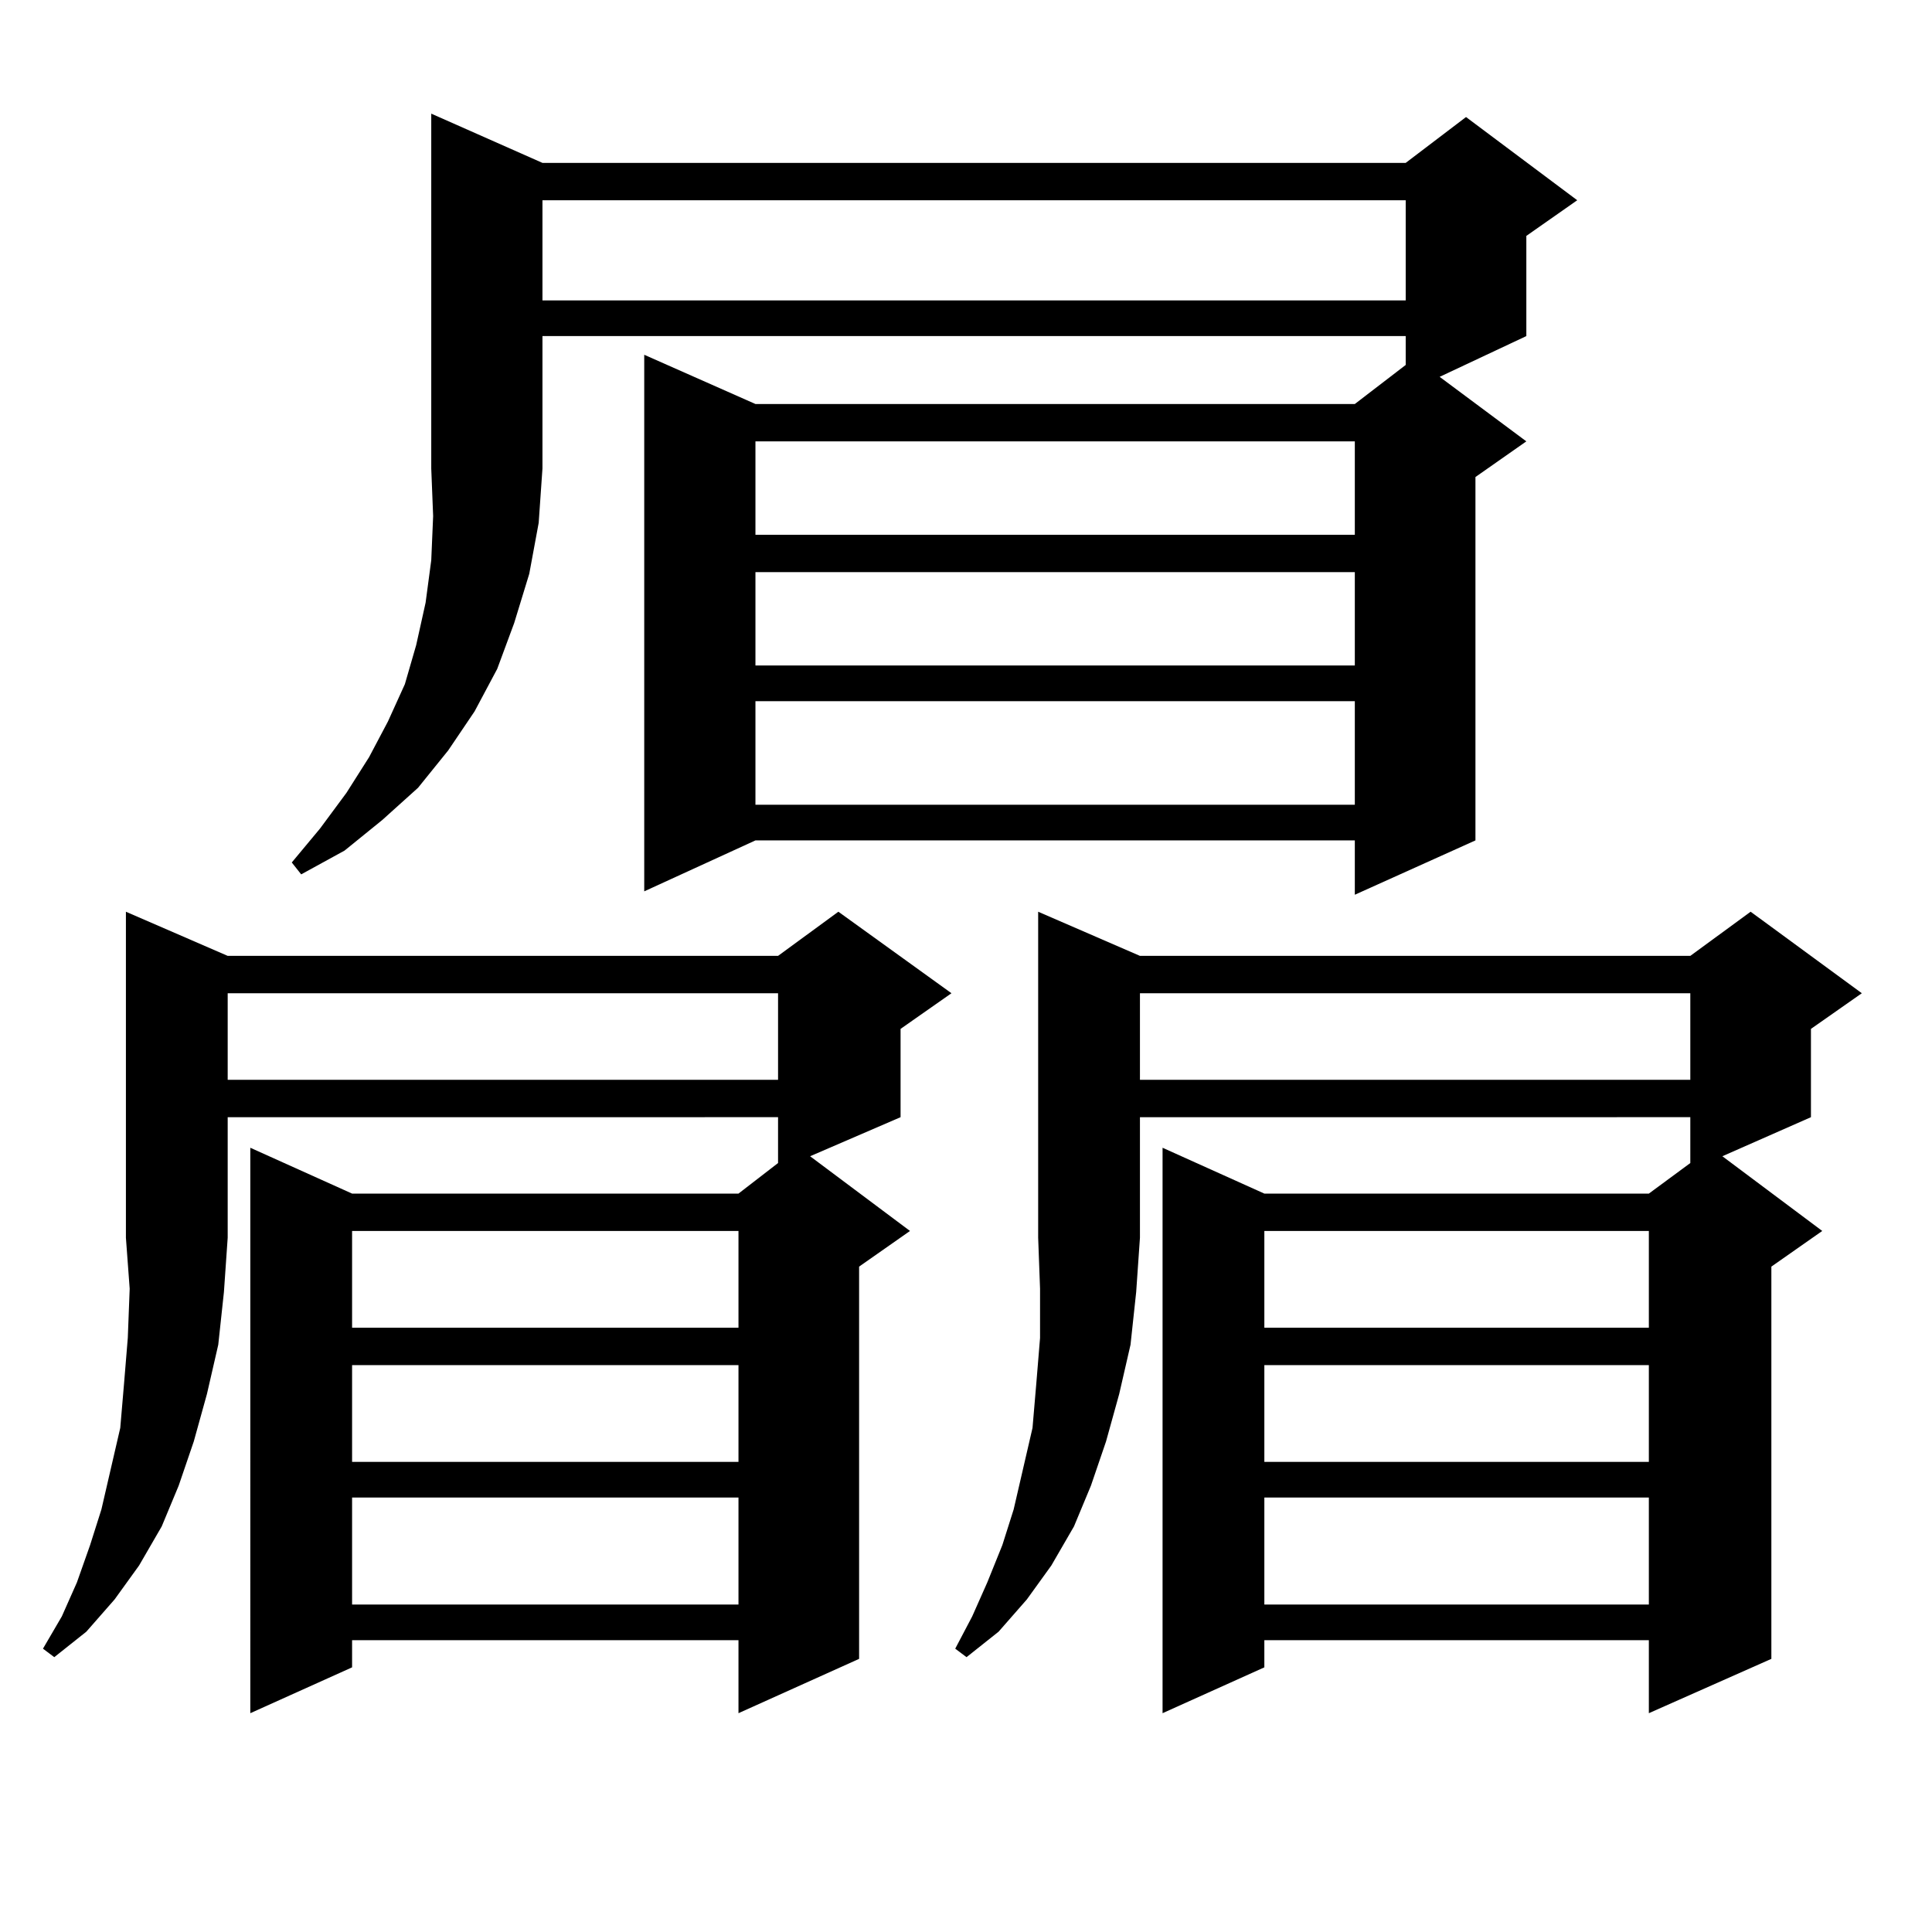
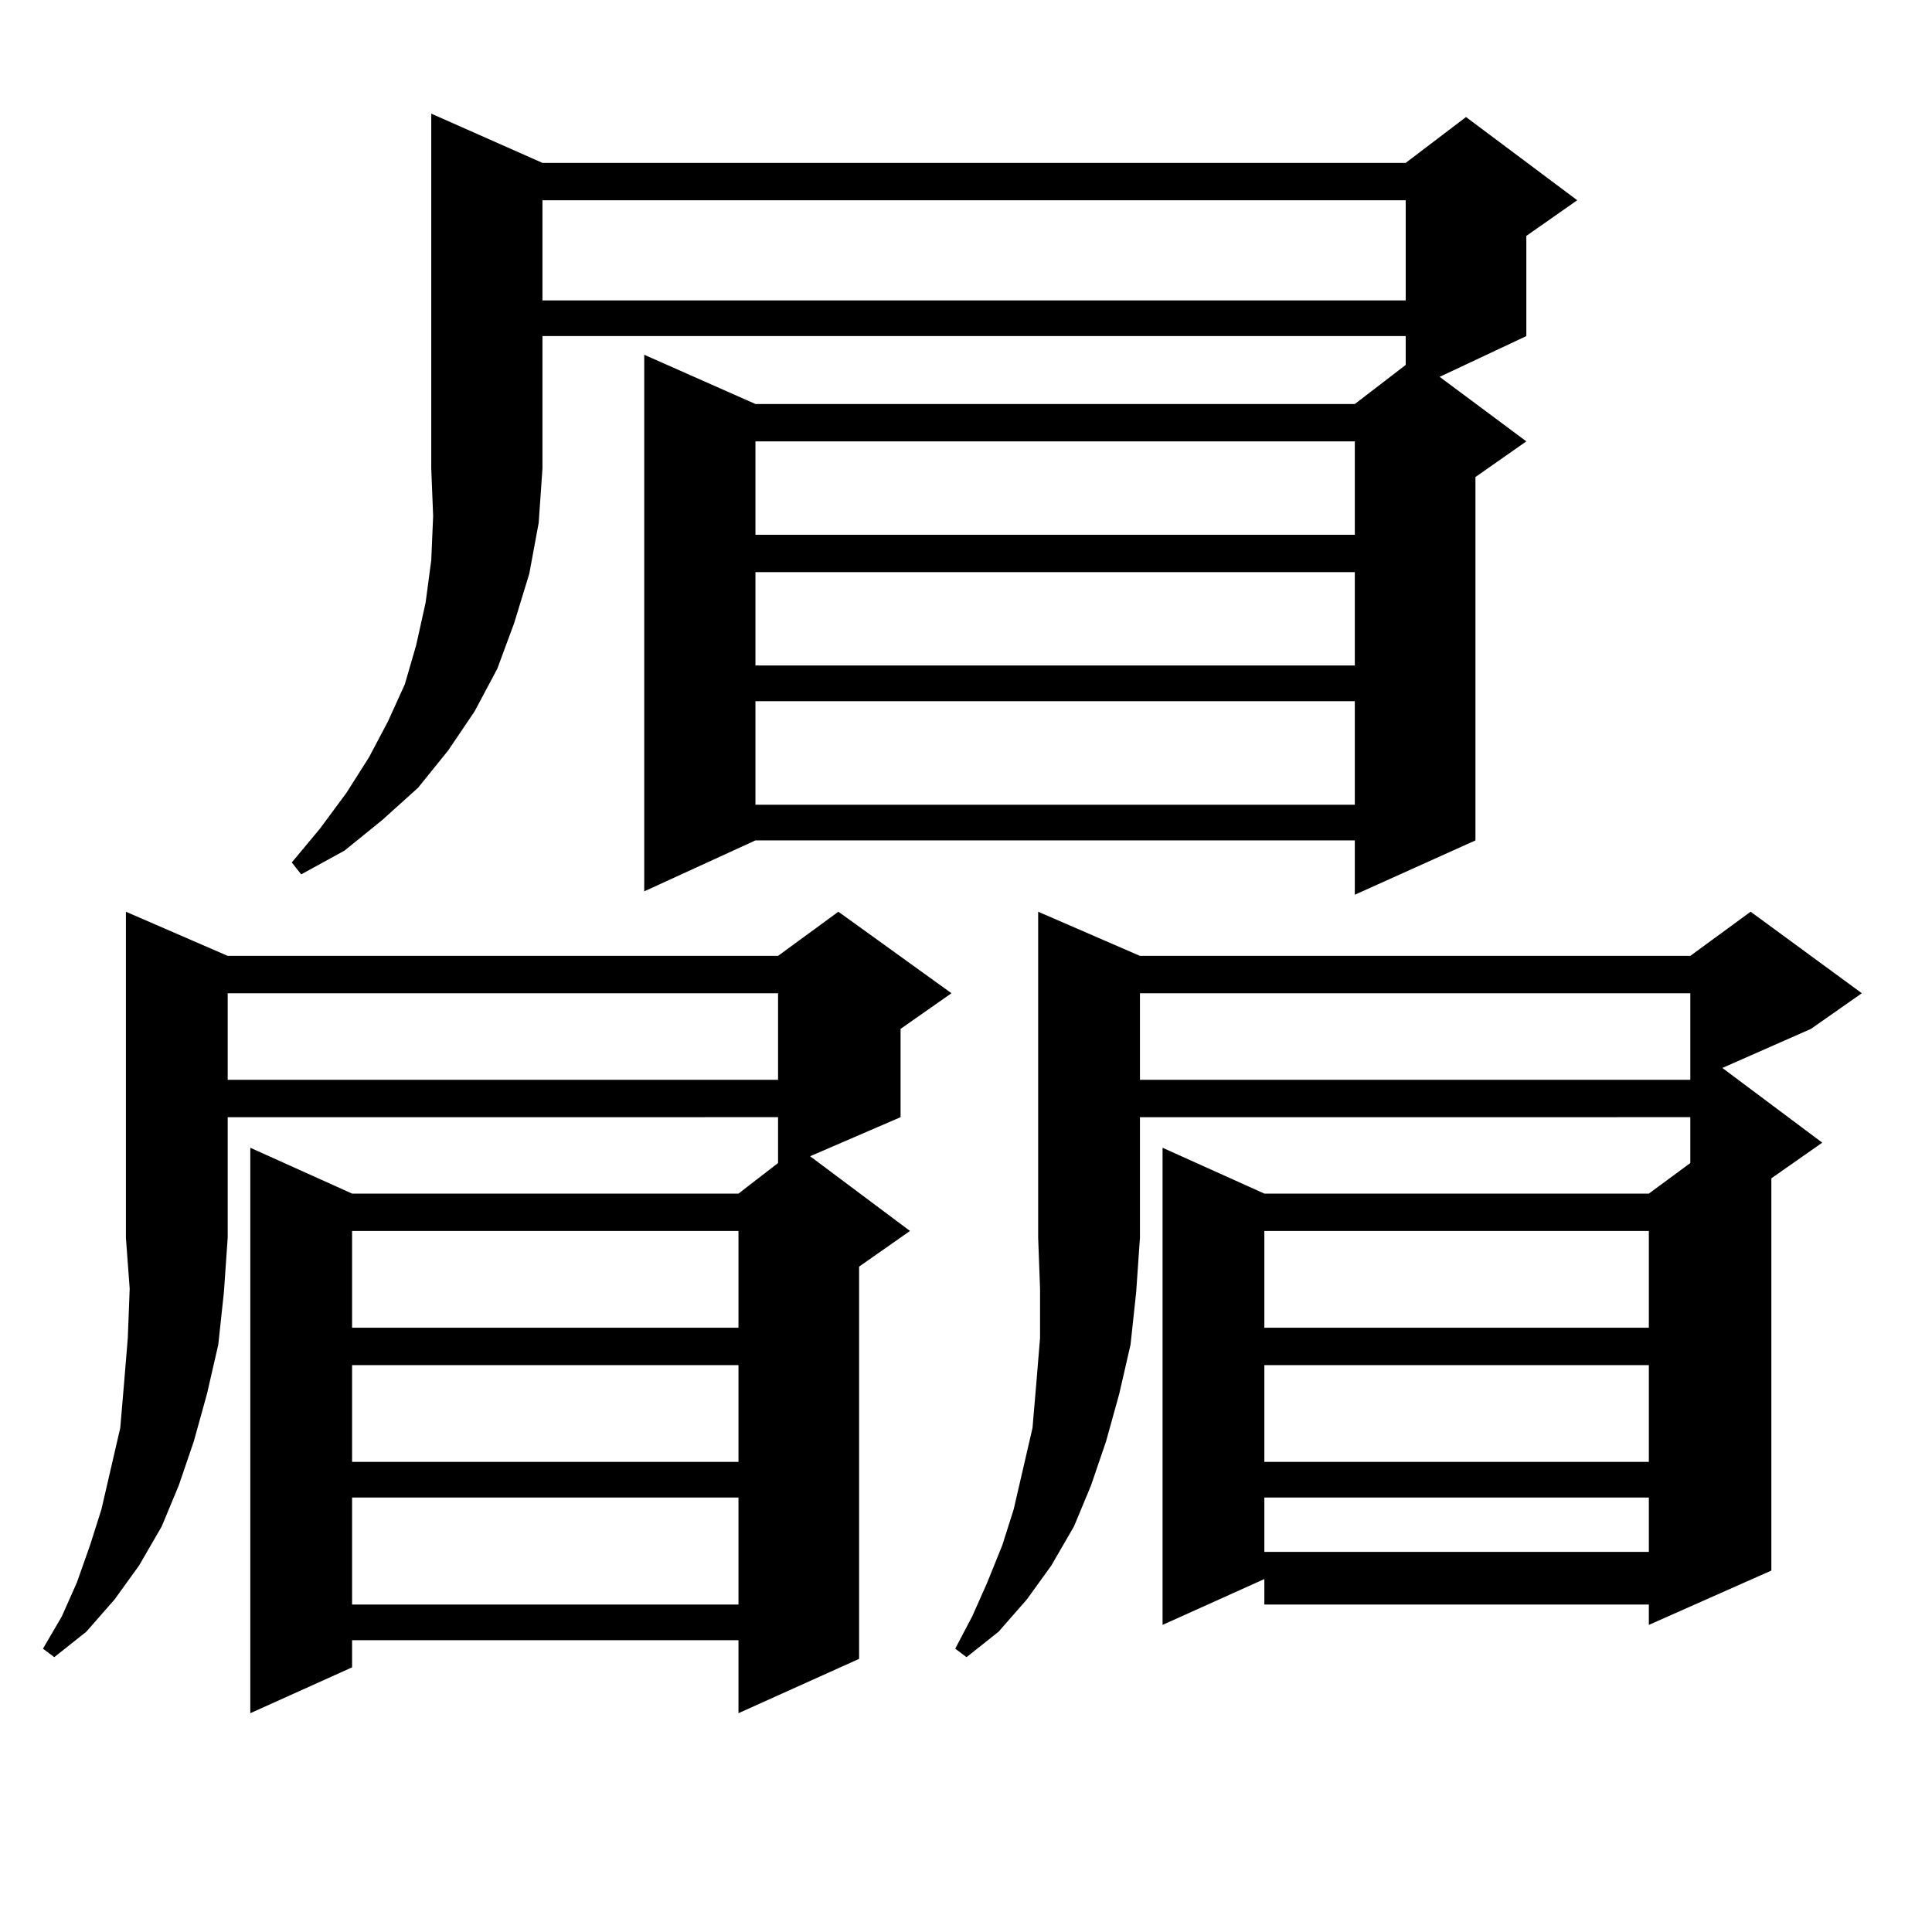
<svg xmlns="http://www.w3.org/2000/svg" version="1.1" id="图层_1" x="0px" y="0px" width="1000px" height="1000px" viewBox="0 0 1000 1000" enable-background="new 0 0 1000 1000" xml:space="preserve">
-   <path d="M117.851,494.758h284.871l31.219-22.852l58.535,42.188l-26.341,18.457v45.703l-46.828,20.215l51.706,38.672l-26.341,18.457  v203.027l-62.438,28.125v-37.793H182.239v14.063l-52.682,23.73V594.074l52.682,23.73h199.995l20.487-15.82v-23.73H117.851v62.402  l-1.951,28.125l-2.927,27.246l-5.854,25.488l-6.829,24.609l-7.805,22.852l-8.78,21.094l-11.707,20.215l-12.683,17.578  l-14.634,16.699l-16.585,13.184l-5.854-4.395l9.756-16.699l7.805-17.578l6.829-19.336l5.854-18.457l4.878-21.094l4.878-21.094  l1.951-22.852l1.951-23.73l0.976-25.488l-1.951-26.367v-168.75L117.851,494.758z M117.851,514.094v44.824h284.871v-44.824H117.851z   M280.773,84.309h446.818l31.219-23.73l57.56,43.066l-26.341,18.457v51.855l-44.877,21.094l44.877,33.398l-26.341,18.457v188.086  l-62.438,28.125v-28.125H391.015l-57.56,26.367V183.625l57.56,25.488h310.236l26.341-20.215v-14.941H280.773v68.555l-1.951,28.125  l-4.878,26.367l-7.805,25.488l-8.78,23.73l-11.707,21.973l-13.658,20.215l-15.609,19.336l-18.536,16.699l-19.512,15.82  l-22.438,12.305l-4.878-6.152l14.634-17.578l13.658-18.457l11.707-18.457l9.756-18.457l8.78-19.336l5.854-20.215l4.878-21.973  l2.927-21.973l0.976-22.852l-0.976-24.609V58.82L280.773,84.309z M182.239,637.141v50.098h199.995v-50.098H182.239z   M182.239,706.574v50.098h199.995v-50.098H182.239z M182.239,775.129V830.5h199.995v-55.371H182.239z M280.773,103.645V155.5  h446.818v-51.855H280.773z M391.015,228.449v48.34h310.236v-48.34H391.015z M391.015,296.125v48.34h310.236v-48.34H391.015z   M391.015,362.922v53.613h310.236v-53.613H391.015z M590.034,494.758h284.871l31.219-22.852l57.56,42.188l-26.341,18.457v45.703  l-45.853,20.215l51.706,38.672l-26.341,18.457v203.027l-63.413,28.125v-37.793h-199.02v14.063l-52.682,23.73V594.074l52.682,23.73  h199.02l21.463-15.82v-23.73H590.034v62.402l-1.951,28.125l-2.927,27.246l-5.854,25.488l-6.829,24.609l-7.805,22.852l-8.78,21.094  l-11.707,20.215l-12.683,17.578l-14.634,16.699l-16.585,13.184l-5.854-4.395l8.78-16.699l7.805-17.578l7.805-19.336l5.854-18.457  l4.878-21.094l4.878-21.094l1.951-22.852l1.951-23.73v-25.488l-0.976-26.367v-168.75L590.034,494.758z M590.034,514.094v44.824  h284.871v-44.824H590.034z M654.423,637.141v50.098h199.02v-50.098H654.423z M654.423,706.574v50.098h199.02v-50.098H654.423z   M654.423,775.129V830.5h199.02v-55.371H654.423z" />
+   <path d="M117.851,494.758h284.871l31.219-22.852l58.535,42.188l-26.341,18.457v45.703l-46.828,20.215l51.706,38.672l-26.341,18.457  v203.027l-62.438,28.125v-37.793H182.239v14.063l-52.682,23.73V594.074l52.682,23.73h199.995l20.487-15.82v-23.73H117.851v62.402  l-1.951,28.125l-2.927,27.246l-5.854,25.488l-6.829,24.609l-7.805,22.852l-8.78,21.094l-11.707,20.215l-12.683,17.578  l-14.634,16.699l-16.585,13.184l-5.854-4.395l9.756-16.699l7.805-17.578l6.829-19.336l5.854-18.457l4.878-21.094l4.878-21.094  l1.951-22.852l1.951-23.73l0.976-25.488l-1.951-26.367v-168.75L117.851,494.758z M117.851,514.094v44.824h284.871v-44.824H117.851z   M280.773,84.309h446.818l31.219-23.73l57.56,43.066l-26.341,18.457v51.855l-44.877,21.094l44.877,33.398l-26.341,18.457v188.086  l-62.438,28.125v-28.125H391.015l-57.56,26.367V183.625l57.56,25.488h310.236l26.341-20.215v-14.941H280.773v68.555l-1.951,28.125  l-4.878,26.367l-7.805,25.488l-8.78,23.73l-11.707,21.973l-13.658,20.215l-15.609,19.336l-18.536,16.699l-19.512,15.82  l-22.438,12.305l-4.878-6.152l14.634-17.578l13.658-18.457l11.707-18.457l9.756-18.457l8.78-19.336l5.854-20.215l4.878-21.973  l2.927-21.973l0.976-22.852l-0.976-24.609V58.82L280.773,84.309z M182.239,637.141v50.098h199.995v-50.098H182.239z   M182.239,706.574v50.098h199.995v-50.098H182.239z M182.239,775.129V830.5h199.995v-55.371H182.239z M280.773,103.645V155.5  h446.818v-51.855H280.773z M391.015,228.449v48.34h310.236v-48.34H391.015z M391.015,296.125v48.34h310.236v-48.34H391.015z   M391.015,362.922v53.613h310.236v-53.613H391.015z M590.034,494.758h284.871l31.219-22.852l57.56,42.188l-26.341,18.457l-45.853,20.215l51.706,38.672l-26.341,18.457v203.027l-63.413,28.125v-37.793h-199.02v14.063l-52.682,23.73V594.074l52.682,23.73  h199.02l21.463-15.82v-23.73H590.034v62.402l-1.951,28.125l-2.927,27.246l-5.854,25.488l-6.829,24.609l-7.805,22.852l-8.78,21.094  l-11.707,20.215l-12.683,17.578l-14.634,16.699l-16.585,13.184l-5.854-4.395l8.78-16.699l7.805-17.578l7.805-19.336l5.854-18.457  l4.878-21.094l4.878-21.094l1.951-22.852l1.951-23.73v-25.488l-0.976-26.367v-168.75L590.034,494.758z M590.034,514.094v44.824  h284.871v-44.824H590.034z M654.423,637.141v50.098h199.02v-50.098H654.423z M654.423,706.574v50.098h199.02v-50.098H654.423z   M654.423,775.129V830.5h199.02v-55.371H654.423z" />
</svg>